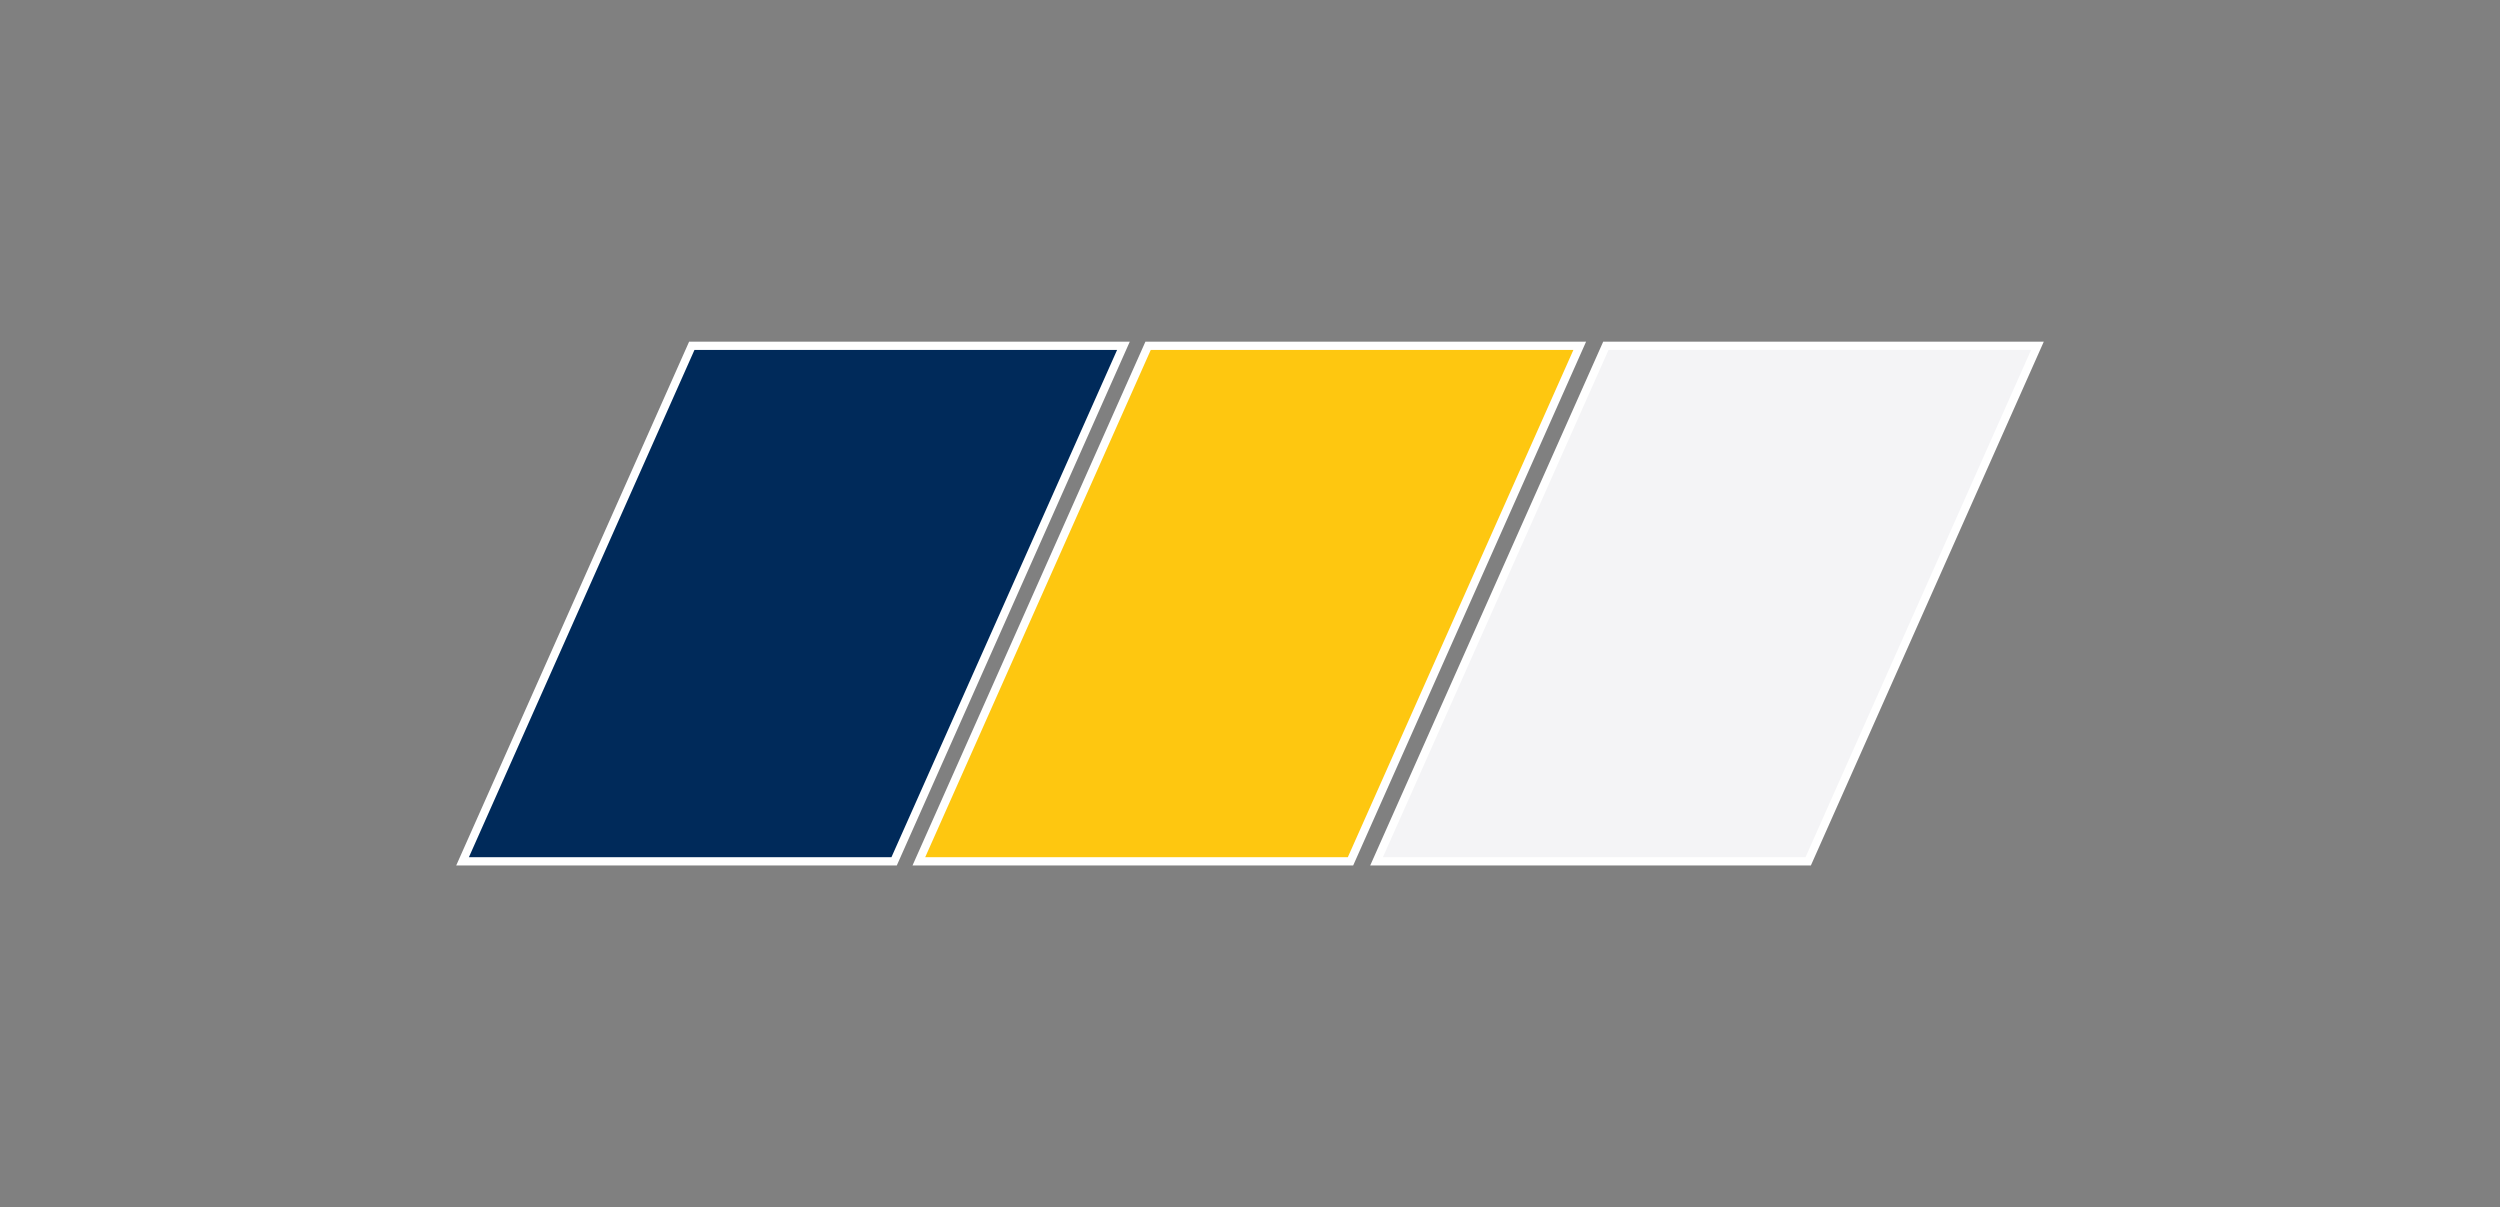
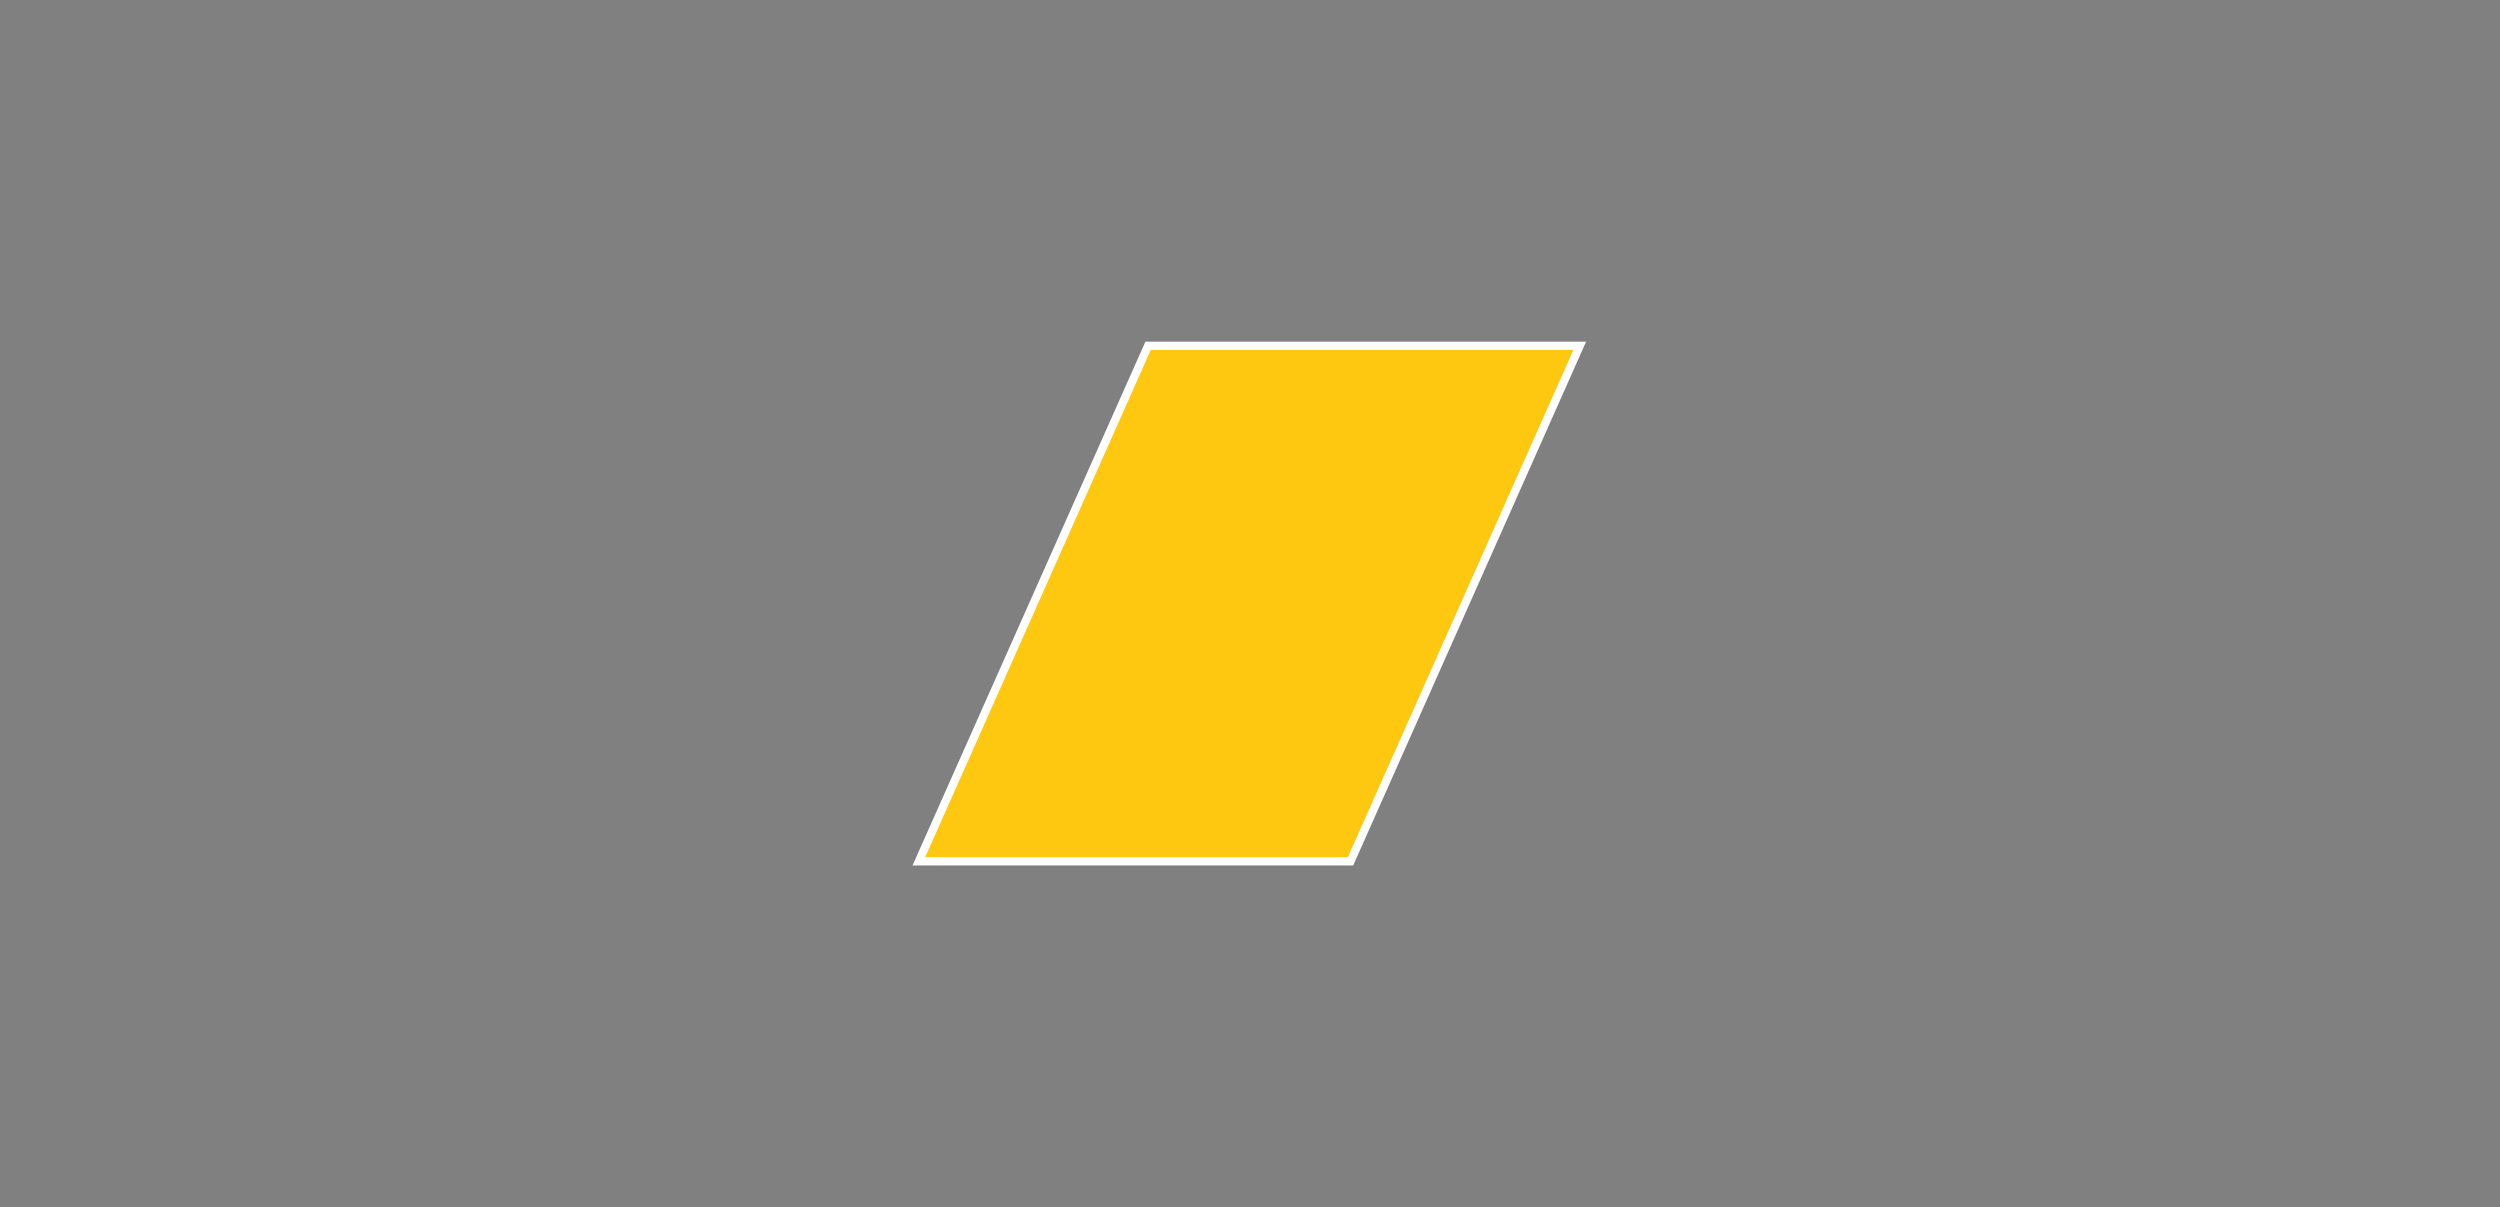
<svg xmlns="http://www.w3.org/2000/svg" id="Laag_1" viewBox="0 0 303.2 146.4">
  <rect x="0" y="0" width="303.2" height="146.4" fill="#808080" stroke="none" />
  <defs>
    <style>.cls-1{fill:#f4f4f6;}.cls-1,.cls-2{stroke-miterlimit:10;}.cls-1,.cls-2,.cls-3{fill-rule:evenodd;stroke:#fff;}.cls-2{fill:#fec710;}.cls-3{fill:#002a5a;}</style>
  </defs>
-   <polygon class="cls-1" points="194.76 41.94 166.95 104.46 219.3 104.46 247.1 41.94 194.76 41.94" />
  <polygon class="cls-2" points="139.24 41.94 111.44 104.46 163.79 104.46 191.59 41.94 139.24 41.94" />
-   <polygon class="cls-3" points="83.9 41.94 56.1 104.46 108.44 104.46 136.25 41.94 83.9 41.94" />
</svg>